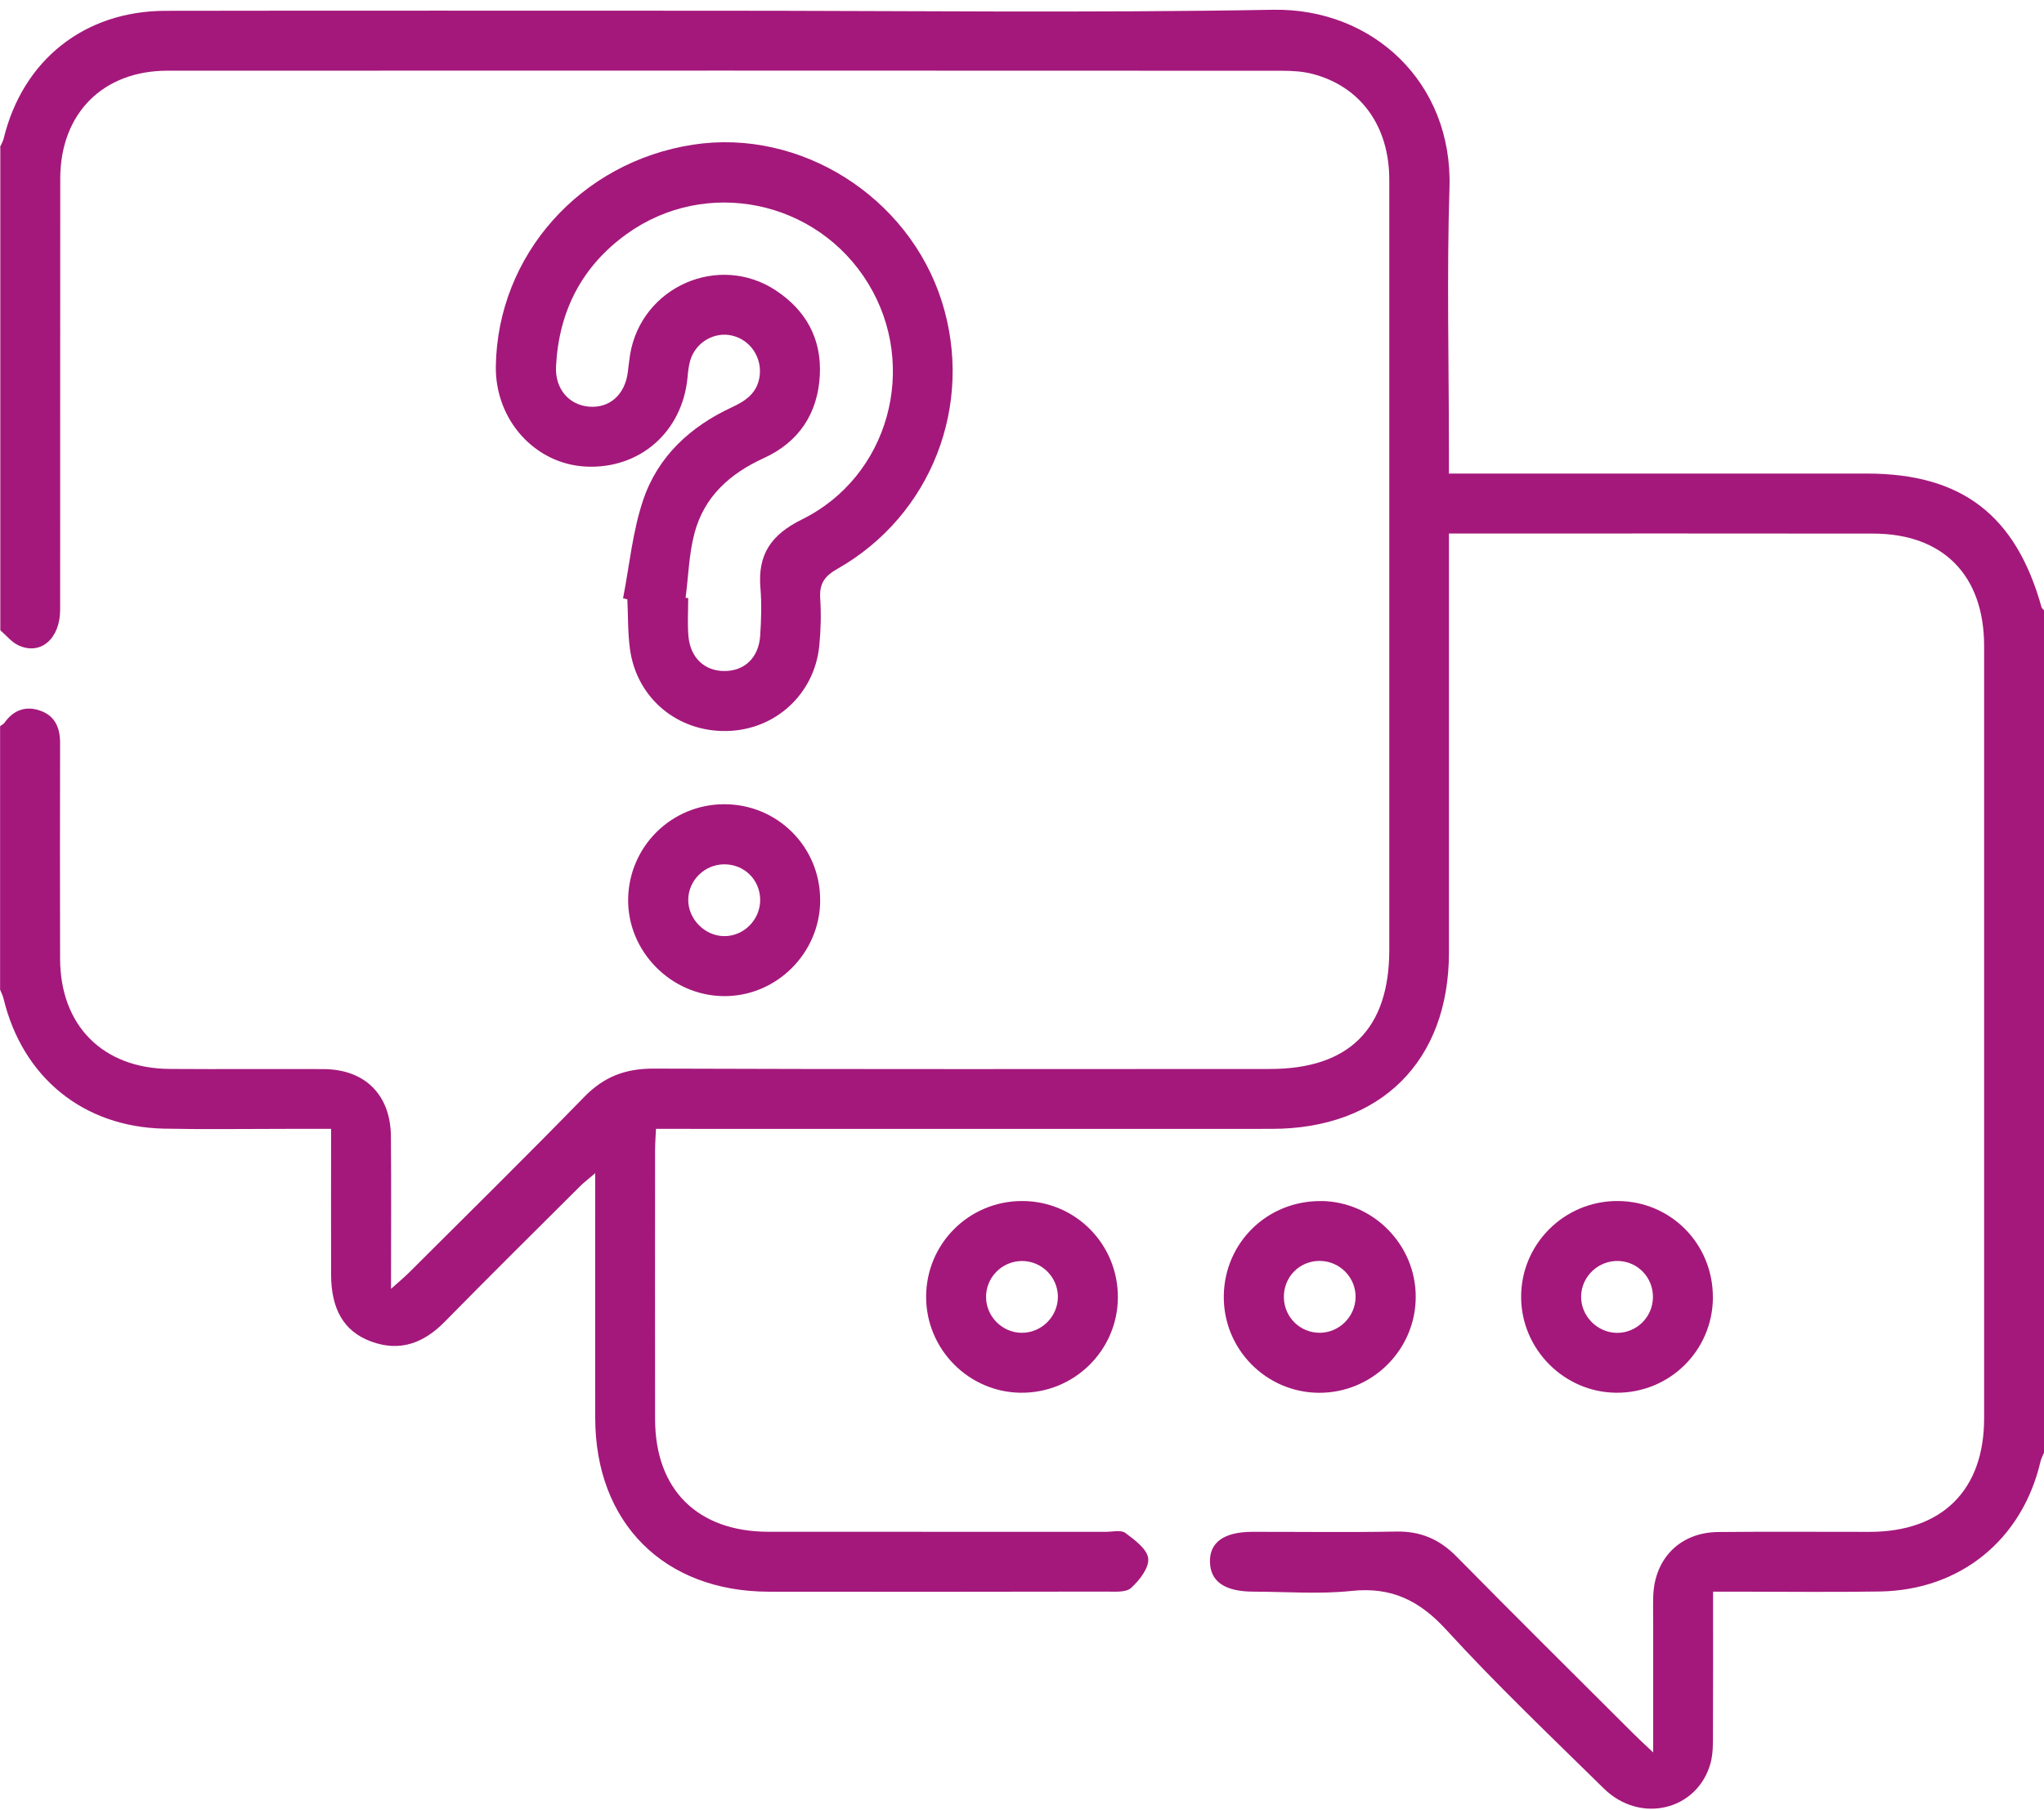
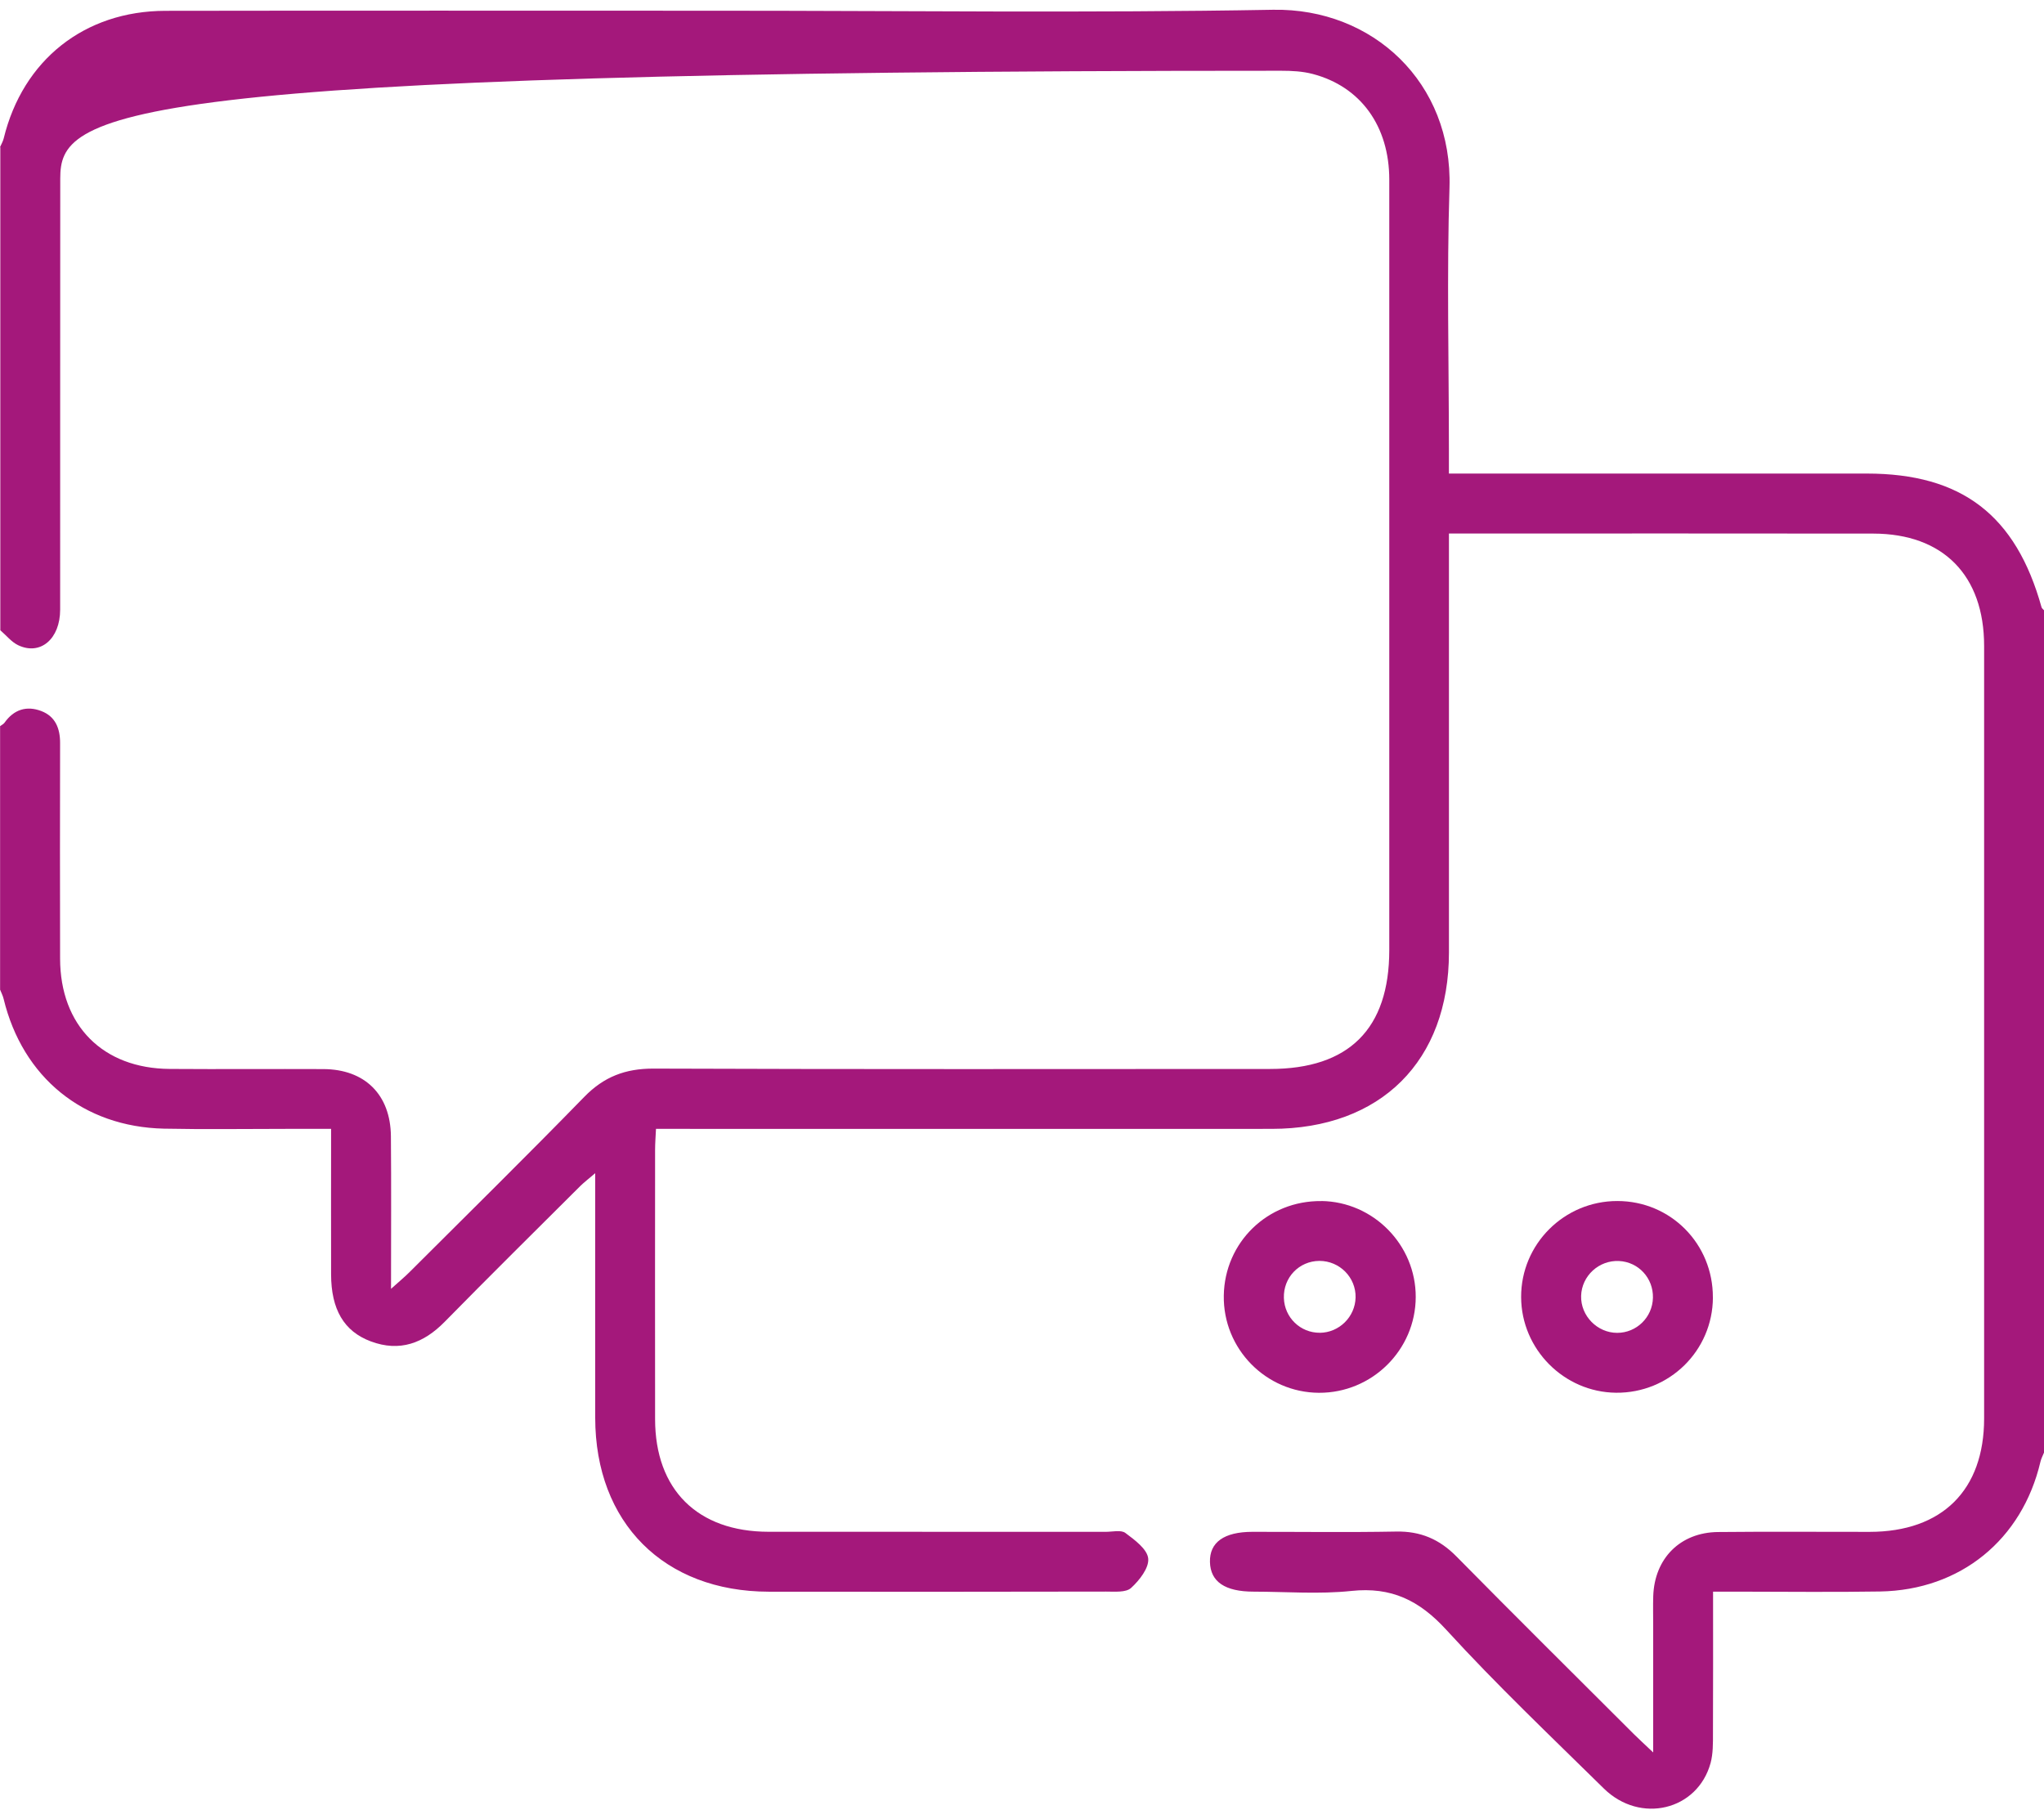
<svg xmlns="http://www.w3.org/2000/svg" width="105" height="93" viewBox="0 0 105 93" fill="none">
-   <path d="M0 7.562C0.066 7.411 0.153 7.264 0.191 7.108C1.173 3.086 4.334 0.564 8.496 0.556C17.962 0.54 27.428 0.551 36.895 0.551C46.397 0.551 55.899 0.671 65.395 0.502C70.525 0.411 74.629 4.253 74.46 9.64C74.318 14.113 74.43 18.595 74.43 23.071C74.43 23.443 74.43 23.815 74.43 24.329C74.903 24.329 75.299 24.329 75.698 24.329C82.43 24.329 89.162 24.329 95.897 24.329C100.773 24.329 103.556 26.464 104.874 31.198C104.891 31.255 104.956 31.302 105 31.351V74.628C104.937 74.784 104.855 74.934 104.817 75.098C103.876 79.104 100.707 81.691 96.581 81.762C94.12 81.803 91.659 81.77 89.198 81.77C88.834 81.77 88.471 81.77 88 81.77C88 84.288 88.006 86.67 87.995 89.054C87.995 89.563 88.003 90.093 87.872 90.577C87.202 93.011 84.26 93.722 82.389 91.884C79.66 89.199 76.88 86.558 74.301 83.736C72.912 82.218 71.477 81.516 69.42 81.734C67.763 81.909 66.076 81.773 64.4 81.77C62.926 81.77 62.182 81.261 62.155 80.252C62.128 79.238 62.877 78.699 64.334 78.697C66.795 78.694 69.256 78.729 71.717 78.683C72.967 78.658 73.943 79.074 74.818 79.963C77.84 83.031 80.899 86.06 83.945 89.103C84.197 89.352 84.459 89.59 84.924 90.031C84.924 87.668 84.924 85.598 84.924 83.531C84.924 83.019 84.911 82.505 84.927 81.994C84.993 80.058 86.316 78.727 88.252 78.707C90.85 78.68 93.447 78.702 96.045 78.699C99.766 78.694 101.924 76.558 101.924 72.87C101.924 59.643 101.924 46.414 101.924 33.188C101.924 29.56 99.821 27.419 96.231 27.413C89.294 27.402 82.357 27.41 75.419 27.41H74.432V28.63C74.432 35.398 74.432 42.165 74.432 48.933C74.432 54.508 70.935 57.992 65.33 57.995C55.215 58 45.098 57.995 34.984 57.995C34.579 57.995 34.177 57.995 33.698 57.995C33.679 58.407 33.652 58.738 33.652 59.069C33.649 63.682 33.647 68.298 33.652 72.91C33.655 76.528 35.831 78.691 39.479 78.694C45.254 78.699 51.029 78.694 56.807 78.697C57.148 78.697 57.586 78.587 57.81 78.754C58.286 79.109 58.934 79.585 58.983 80.066C59.035 80.548 58.529 81.193 58.103 81.581C57.837 81.822 57.261 81.767 56.823 81.767C51.048 81.778 45.273 81.781 39.495 81.773C34.106 81.764 30.581 78.232 30.576 72.842C30.57 68.981 30.576 65.118 30.576 61.257V60.272C30.231 60.568 30.004 60.74 29.802 60.939C27.478 63.255 25.145 65.563 22.846 67.904C21.76 69.011 20.532 69.468 19.048 68.913C17.661 68.396 17.013 67.261 17.008 65.476C17.002 63.023 17.008 60.573 17.008 57.995C16.16 57.995 15.419 57.995 14.675 57.995C12.592 57.995 10.505 58.027 8.422 57.984C4.274 57.893 1.165 55.353 0.186 51.317C0.148 51.153 0.066 51 0.005 50.844C0.005 46.332 0.005 41.821 0.005 37.306C0.082 37.249 0.178 37.202 0.232 37.129C0.711 36.448 1.37 36.243 2.122 36.53C2.844 36.806 3.09 37.421 3.087 38.176C3.079 41.867 3.079 45.559 3.087 49.25C3.093 52.684 5.277 54.891 8.717 54.916C11.348 54.935 13.981 54.913 16.611 54.924C18.741 54.932 20.062 56.236 20.081 58.375C20.103 60.896 20.087 63.414 20.087 66.214C20.527 65.818 20.795 65.599 21.038 65.353C24.038 62.359 27.059 59.386 30.015 56.351C31.021 55.318 32.123 54.897 33.562 54.899C44.122 54.938 54.682 54.921 65.24 54.918C69.297 54.918 71.365 52.857 71.367 48.81C71.367 35.616 71.37 22.426 71.367 9.232C71.367 6.476 69.896 4.445 67.43 3.799C66.91 3.662 66.35 3.635 65.808 3.635C46.739 3.627 27.672 3.624 8.602 3.632C5.283 3.632 3.098 5.836 3.095 9.172C3.087 16.555 3.095 23.938 3.09 31.318C3.09 32.825 2.075 33.691 0.932 33.147C0.585 32.98 0.32 32.639 0.016 32.379C0.016 24.107 0.016 15.833 0.016 7.562H0Z" fill="#A4187B" />
-   <path d="M52.516 61.702C55.251 61.708 57.441 63.925 57.425 66.665C57.408 69.388 55.169 71.581 52.432 71.551C49.757 71.524 47.578 69.315 47.575 66.632C47.573 63.895 49.777 61.697 52.516 61.702ZM54.343 66.578C54.318 65.585 53.498 64.784 52.503 64.784C51.466 64.784 50.63 65.637 50.654 66.673C50.679 67.663 51.505 68.472 52.495 68.472C53.525 68.472 54.368 67.608 54.343 66.578Z" fill="#A4187B" />
+   <path d="M0 7.562C0.066 7.411 0.153 7.264 0.191 7.108C1.173 3.086 4.334 0.564 8.496 0.556C17.962 0.54 27.428 0.551 36.895 0.551C46.397 0.551 55.899 0.671 65.395 0.502C70.525 0.411 74.629 4.253 74.46 9.64C74.318 14.113 74.43 18.595 74.43 23.071C74.43 23.443 74.43 23.815 74.43 24.329C74.903 24.329 75.299 24.329 75.698 24.329C82.43 24.329 89.162 24.329 95.897 24.329C100.773 24.329 103.556 26.464 104.874 31.198C104.891 31.255 104.956 31.302 105 31.351V74.628C104.937 74.784 104.855 74.934 104.817 75.098C103.876 79.104 100.707 81.691 96.581 81.762C94.12 81.803 91.659 81.77 89.198 81.77C88.834 81.77 88.471 81.77 88 81.77C88 84.288 88.006 86.67 87.995 89.054C87.995 89.563 88.003 90.093 87.872 90.577C87.202 93.011 84.26 93.722 82.389 91.884C79.66 89.199 76.88 86.558 74.301 83.736C72.912 82.218 71.477 81.516 69.42 81.734C67.763 81.909 66.076 81.773 64.4 81.77C62.926 81.77 62.182 81.261 62.155 80.252C62.128 79.238 62.877 78.699 64.334 78.697C66.795 78.694 69.256 78.729 71.717 78.683C72.967 78.658 73.943 79.074 74.818 79.963C77.84 83.031 80.899 86.06 83.945 89.103C84.197 89.352 84.459 89.59 84.924 90.031C84.924 87.668 84.924 85.598 84.924 83.531C84.924 83.019 84.911 82.505 84.927 81.994C84.993 80.058 86.316 78.727 88.252 78.707C90.85 78.68 93.447 78.702 96.045 78.699C99.766 78.694 101.924 76.558 101.924 72.87C101.924 59.643 101.924 46.414 101.924 33.188C101.924 29.56 99.821 27.419 96.231 27.413C89.294 27.402 82.357 27.41 75.419 27.41H74.432V28.63C74.432 35.398 74.432 42.165 74.432 48.933C74.432 54.508 70.935 57.992 65.33 57.995C55.215 58 45.098 57.995 34.984 57.995C34.579 57.995 34.177 57.995 33.698 57.995C33.679 58.407 33.652 58.738 33.652 59.069C33.649 63.682 33.647 68.298 33.652 72.91C33.655 76.528 35.831 78.691 39.479 78.694C45.254 78.699 51.029 78.694 56.807 78.697C57.148 78.697 57.586 78.587 57.81 78.754C58.286 79.109 58.934 79.585 58.983 80.066C59.035 80.548 58.529 81.193 58.103 81.581C57.837 81.822 57.261 81.767 56.823 81.767C51.048 81.778 45.273 81.781 39.495 81.773C34.106 81.764 30.581 78.232 30.576 72.842C30.57 68.981 30.576 65.118 30.576 61.257V60.272C30.231 60.568 30.004 60.74 29.802 60.939C27.478 63.255 25.145 65.563 22.846 67.904C21.76 69.011 20.532 69.468 19.048 68.913C17.661 68.396 17.013 67.261 17.008 65.476C17.002 63.023 17.008 60.573 17.008 57.995C16.16 57.995 15.419 57.995 14.675 57.995C12.592 57.995 10.505 58.027 8.422 57.984C4.274 57.893 1.165 55.353 0.186 51.317C0.148 51.153 0.066 51 0.005 50.844C0.005 46.332 0.005 41.821 0.005 37.306C0.082 37.249 0.178 37.202 0.232 37.129C0.711 36.448 1.37 36.243 2.122 36.53C2.844 36.806 3.09 37.421 3.087 38.176C3.079 41.867 3.079 45.559 3.087 49.25C3.093 52.684 5.277 54.891 8.717 54.916C11.348 54.935 13.981 54.913 16.611 54.924C18.741 54.932 20.062 56.236 20.081 58.375C20.103 60.896 20.087 63.414 20.087 66.214C20.527 65.818 20.795 65.599 21.038 65.353C24.038 62.359 27.059 59.386 30.015 56.351C31.021 55.318 32.123 54.897 33.562 54.899C44.122 54.938 54.682 54.921 65.24 54.918C69.297 54.918 71.365 52.857 71.367 48.81C71.367 35.616 71.37 22.426 71.367 9.232C71.367 6.476 69.896 4.445 67.43 3.799C66.91 3.662 66.35 3.635 65.808 3.635C5.283 3.632 3.098 5.836 3.095 9.172C3.087 16.555 3.095 23.938 3.09 31.318C3.09 32.825 2.075 33.691 0.932 33.147C0.585 32.98 0.32 32.639 0.016 32.379C0.016 24.107 0.016 15.833 0.016 7.562H0Z" fill="#A4187B" />
  <path d="M87.992 66.66C87.979 69.394 85.755 71.579 83.013 71.551C80.341 71.524 78.148 69.315 78.14 66.638C78.132 63.914 80.352 61.699 83.084 61.702C85.824 61.702 88.003 63.906 87.99 66.66H87.992ZM84.911 66.673C84.935 65.664 84.17 64.833 83.171 64.784C82.138 64.732 81.249 65.549 81.222 66.578C81.195 67.6 82.05 68.475 83.076 68.475C84.071 68.475 84.889 67.674 84.911 66.673Z" fill="#A4187B" />
  <path d="M67.875 61.702C70.55 61.735 72.734 63.955 72.726 66.635C72.718 69.356 70.481 71.568 67.752 71.554C65.026 71.54 62.825 69.293 62.866 66.564C62.907 63.819 65.122 61.672 67.878 61.705L67.875 61.702ZM67.799 68.472C68.791 68.464 69.612 67.655 69.636 66.662C69.661 65.629 68.816 64.776 67.777 64.778C66.732 64.784 65.92 65.631 65.953 66.684C65.983 67.688 66.801 68.478 67.799 68.47V68.472Z" fill="#A4187B" />
-   <path d="M32.006 30.738C32.337 29.046 32.495 27.296 33.042 25.68C33.794 23.454 35.457 21.915 37.592 20.927C38.311 20.594 38.897 20.192 39.02 19.339C39.156 18.379 38.555 17.471 37.622 17.244C36.706 17.02 35.738 17.578 35.459 18.513C35.372 18.803 35.345 19.114 35.315 19.421C35.041 22.193 32.864 24.099 30.111 23.971C27.48 23.848 25.43 21.57 25.471 18.817C25.555 13.104 29.827 8.311 35.615 7.431C41.114 6.591 46.67 10.099 48.379 15.48C50.058 20.777 47.857 26.478 43.017 29.224C42.355 29.598 42.088 29.986 42.134 30.733C42.186 31.548 42.167 32.376 42.085 33.188C41.833 35.671 39.818 37.503 37.343 37.555C34.798 37.61 32.706 35.868 32.361 33.344C32.246 32.502 32.268 31.643 32.227 30.79C32.156 30.774 32.083 30.755 32.011 30.738H32.006ZM35.219 30.711C35.263 30.716 35.306 30.722 35.353 30.727C35.353 31.375 35.309 32.029 35.364 32.674C35.457 33.79 36.192 34.476 37.215 34.474C38.246 34.474 38.973 33.79 39.05 32.666C39.104 31.849 39.132 31.02 39.063 30.208C38.916 28.488 39.61 27.468 41.196 26.686C45.672 24.479 47.198 18.83 44.606 14.575C41.984 10.269 36.266 9.085 32.186 12.027C29.876 13.695 28.703 16.006 28.563 18.83C28.506 19.979 29.23 20.807 30.261 20.892C31.309 20.977 32.096 20.285 32.249 19.134C32.29 18.83 32.318 18.521 32.367 18.218C32.947 14.729 36.928 12.976 39.87 14.931C41.409 15.954 42.208 17.411 42.115 19.268C42.014 21.242 41.038 22.713 39.236 23.536C37.491 24.332 36.176 25.513 35.678 27.383C35.391 28.458 35.364 29.598 35.219 30.711Z" fill="#A4187B" />
-   <path d="M42.134 46.248C42.126 48.971 39.878 51.205 37.171 51.175C34.459 51.148 32.222 48.864 32.268 46.174C32.315 43.478 34.497 41.326 37.19 41.317C39.933 41.306 42.139 43.51 42.131 46.248H42.134ZM37.198 44.404C36.192 44.41 35.361 45.23 35.355 46.226C35.35 47.207 36.184 48.069 37.171 48.093C38.202 48.118 39.069 47.248 39.05 46.204C39.031 45.184 38.224 44.399 37.201 44.404H37.198Z" fill="#A4187B" />
</svg>